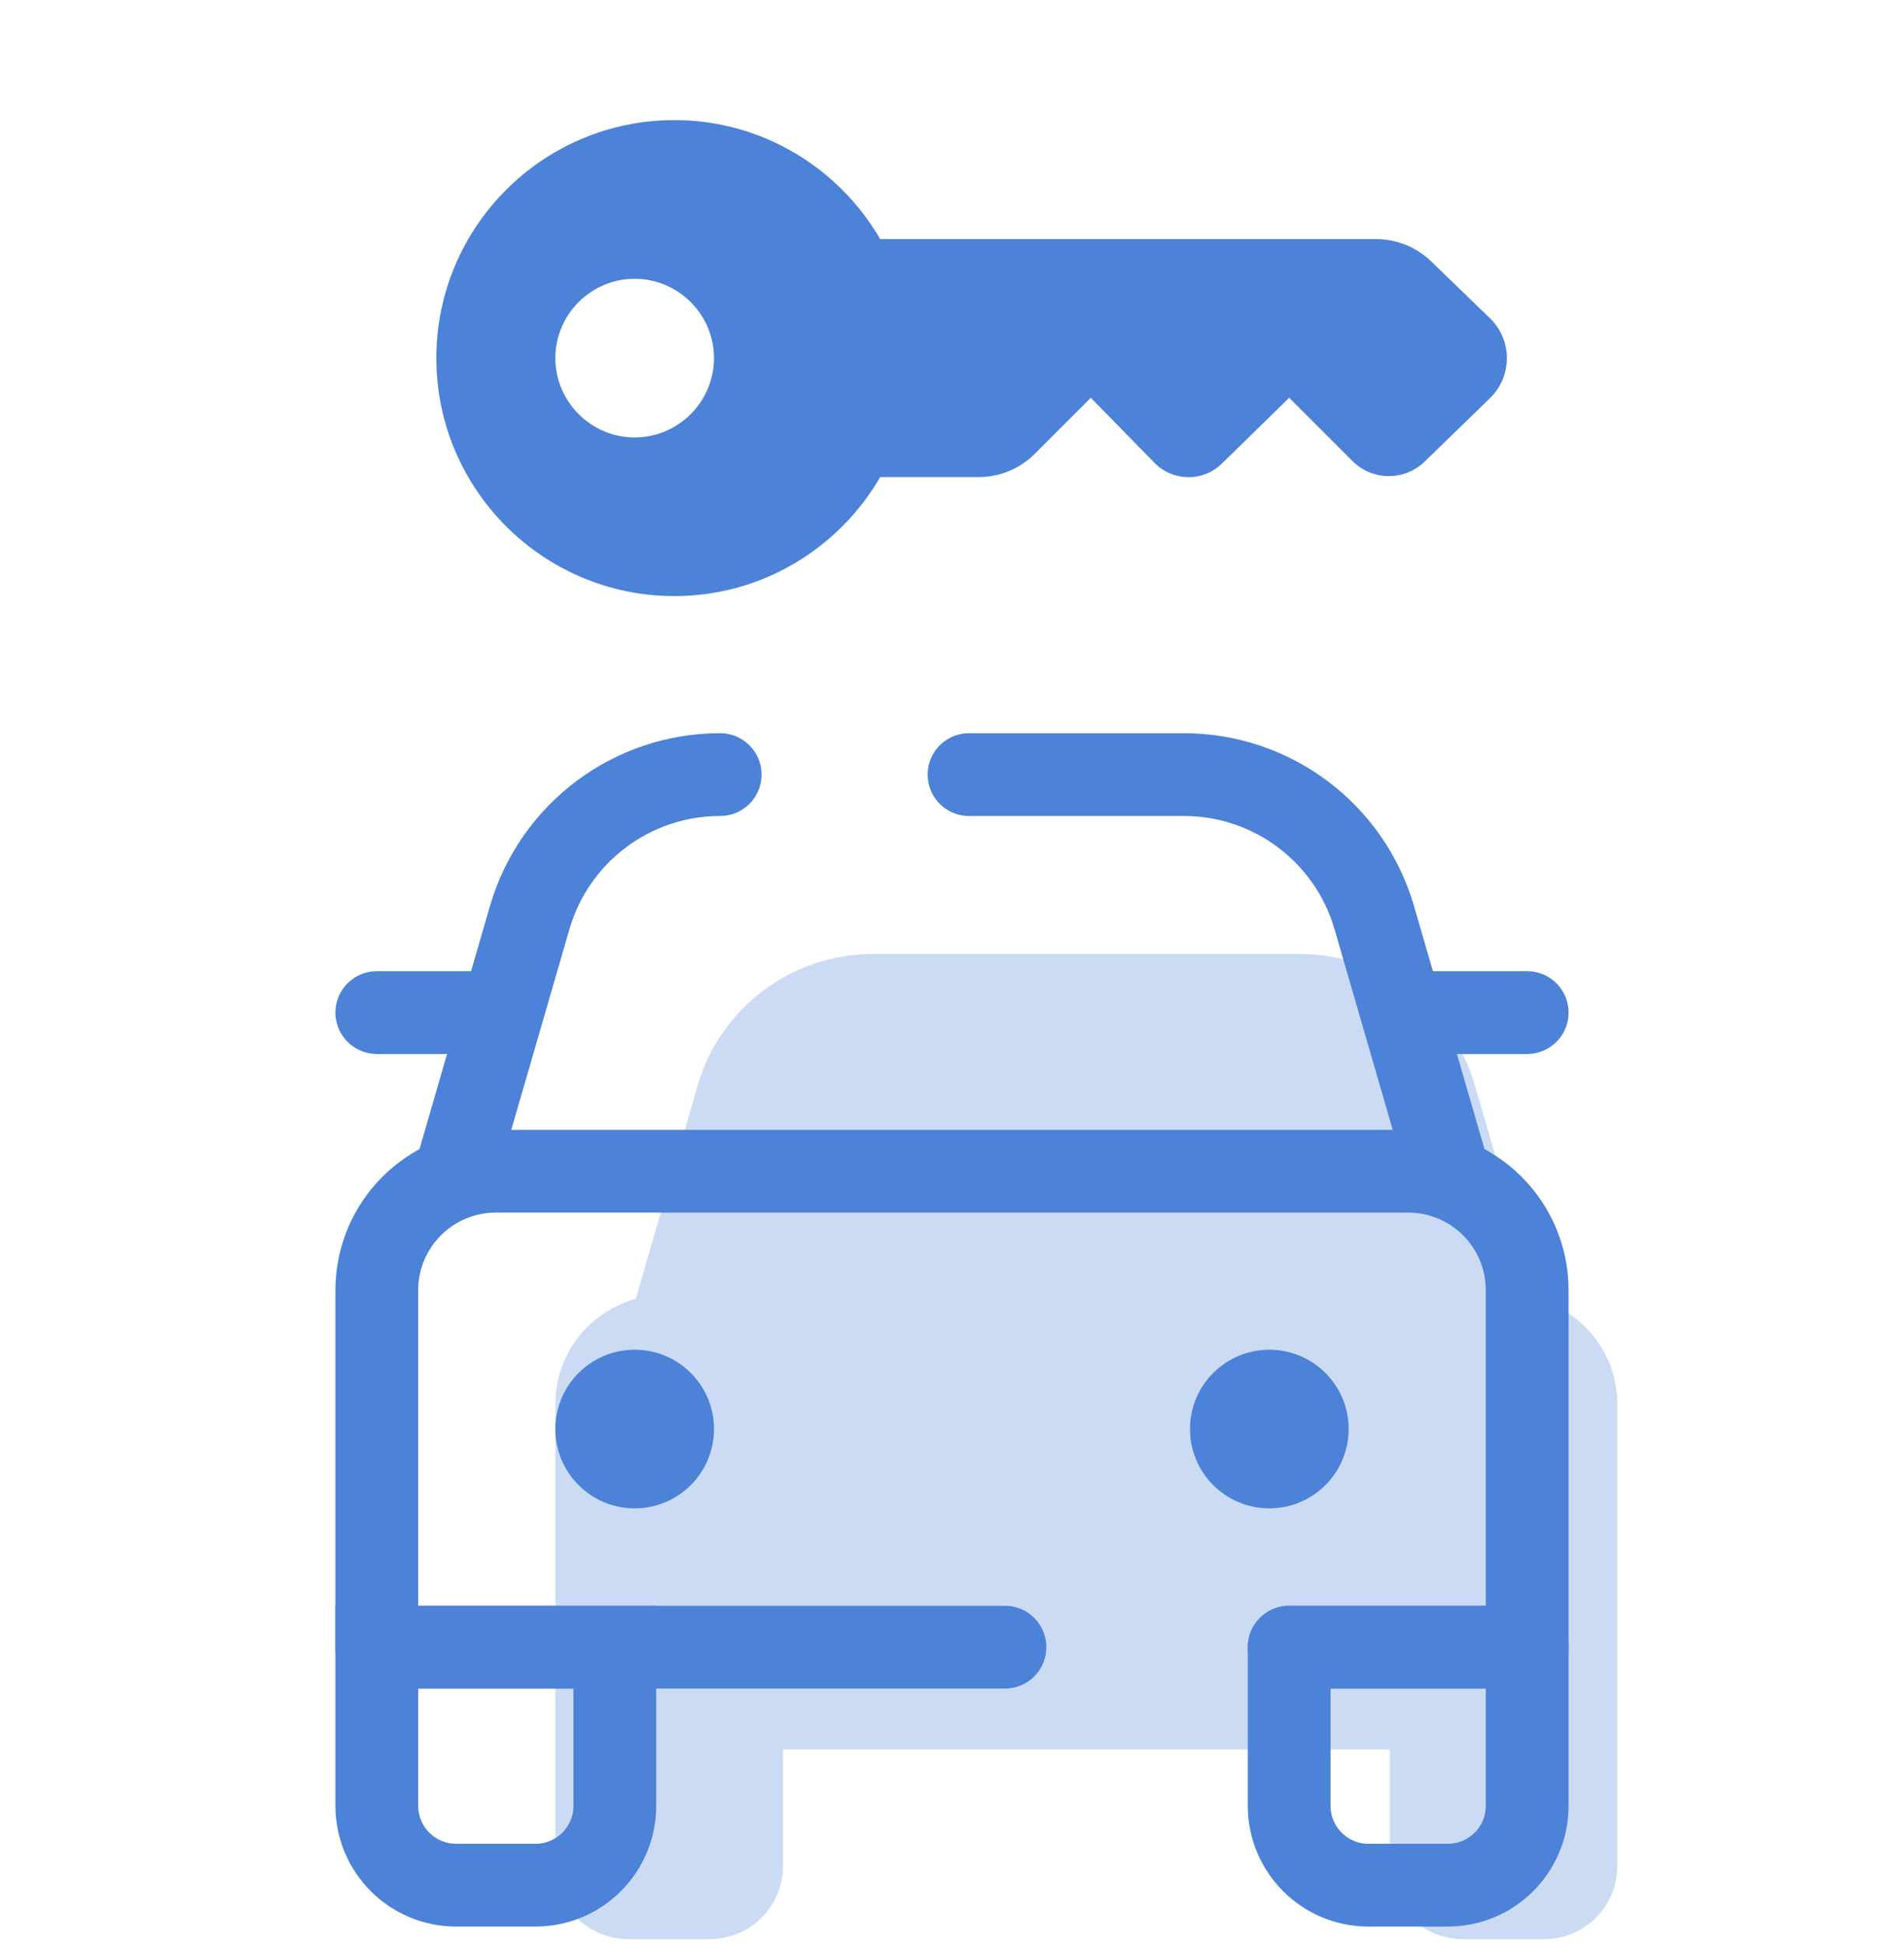
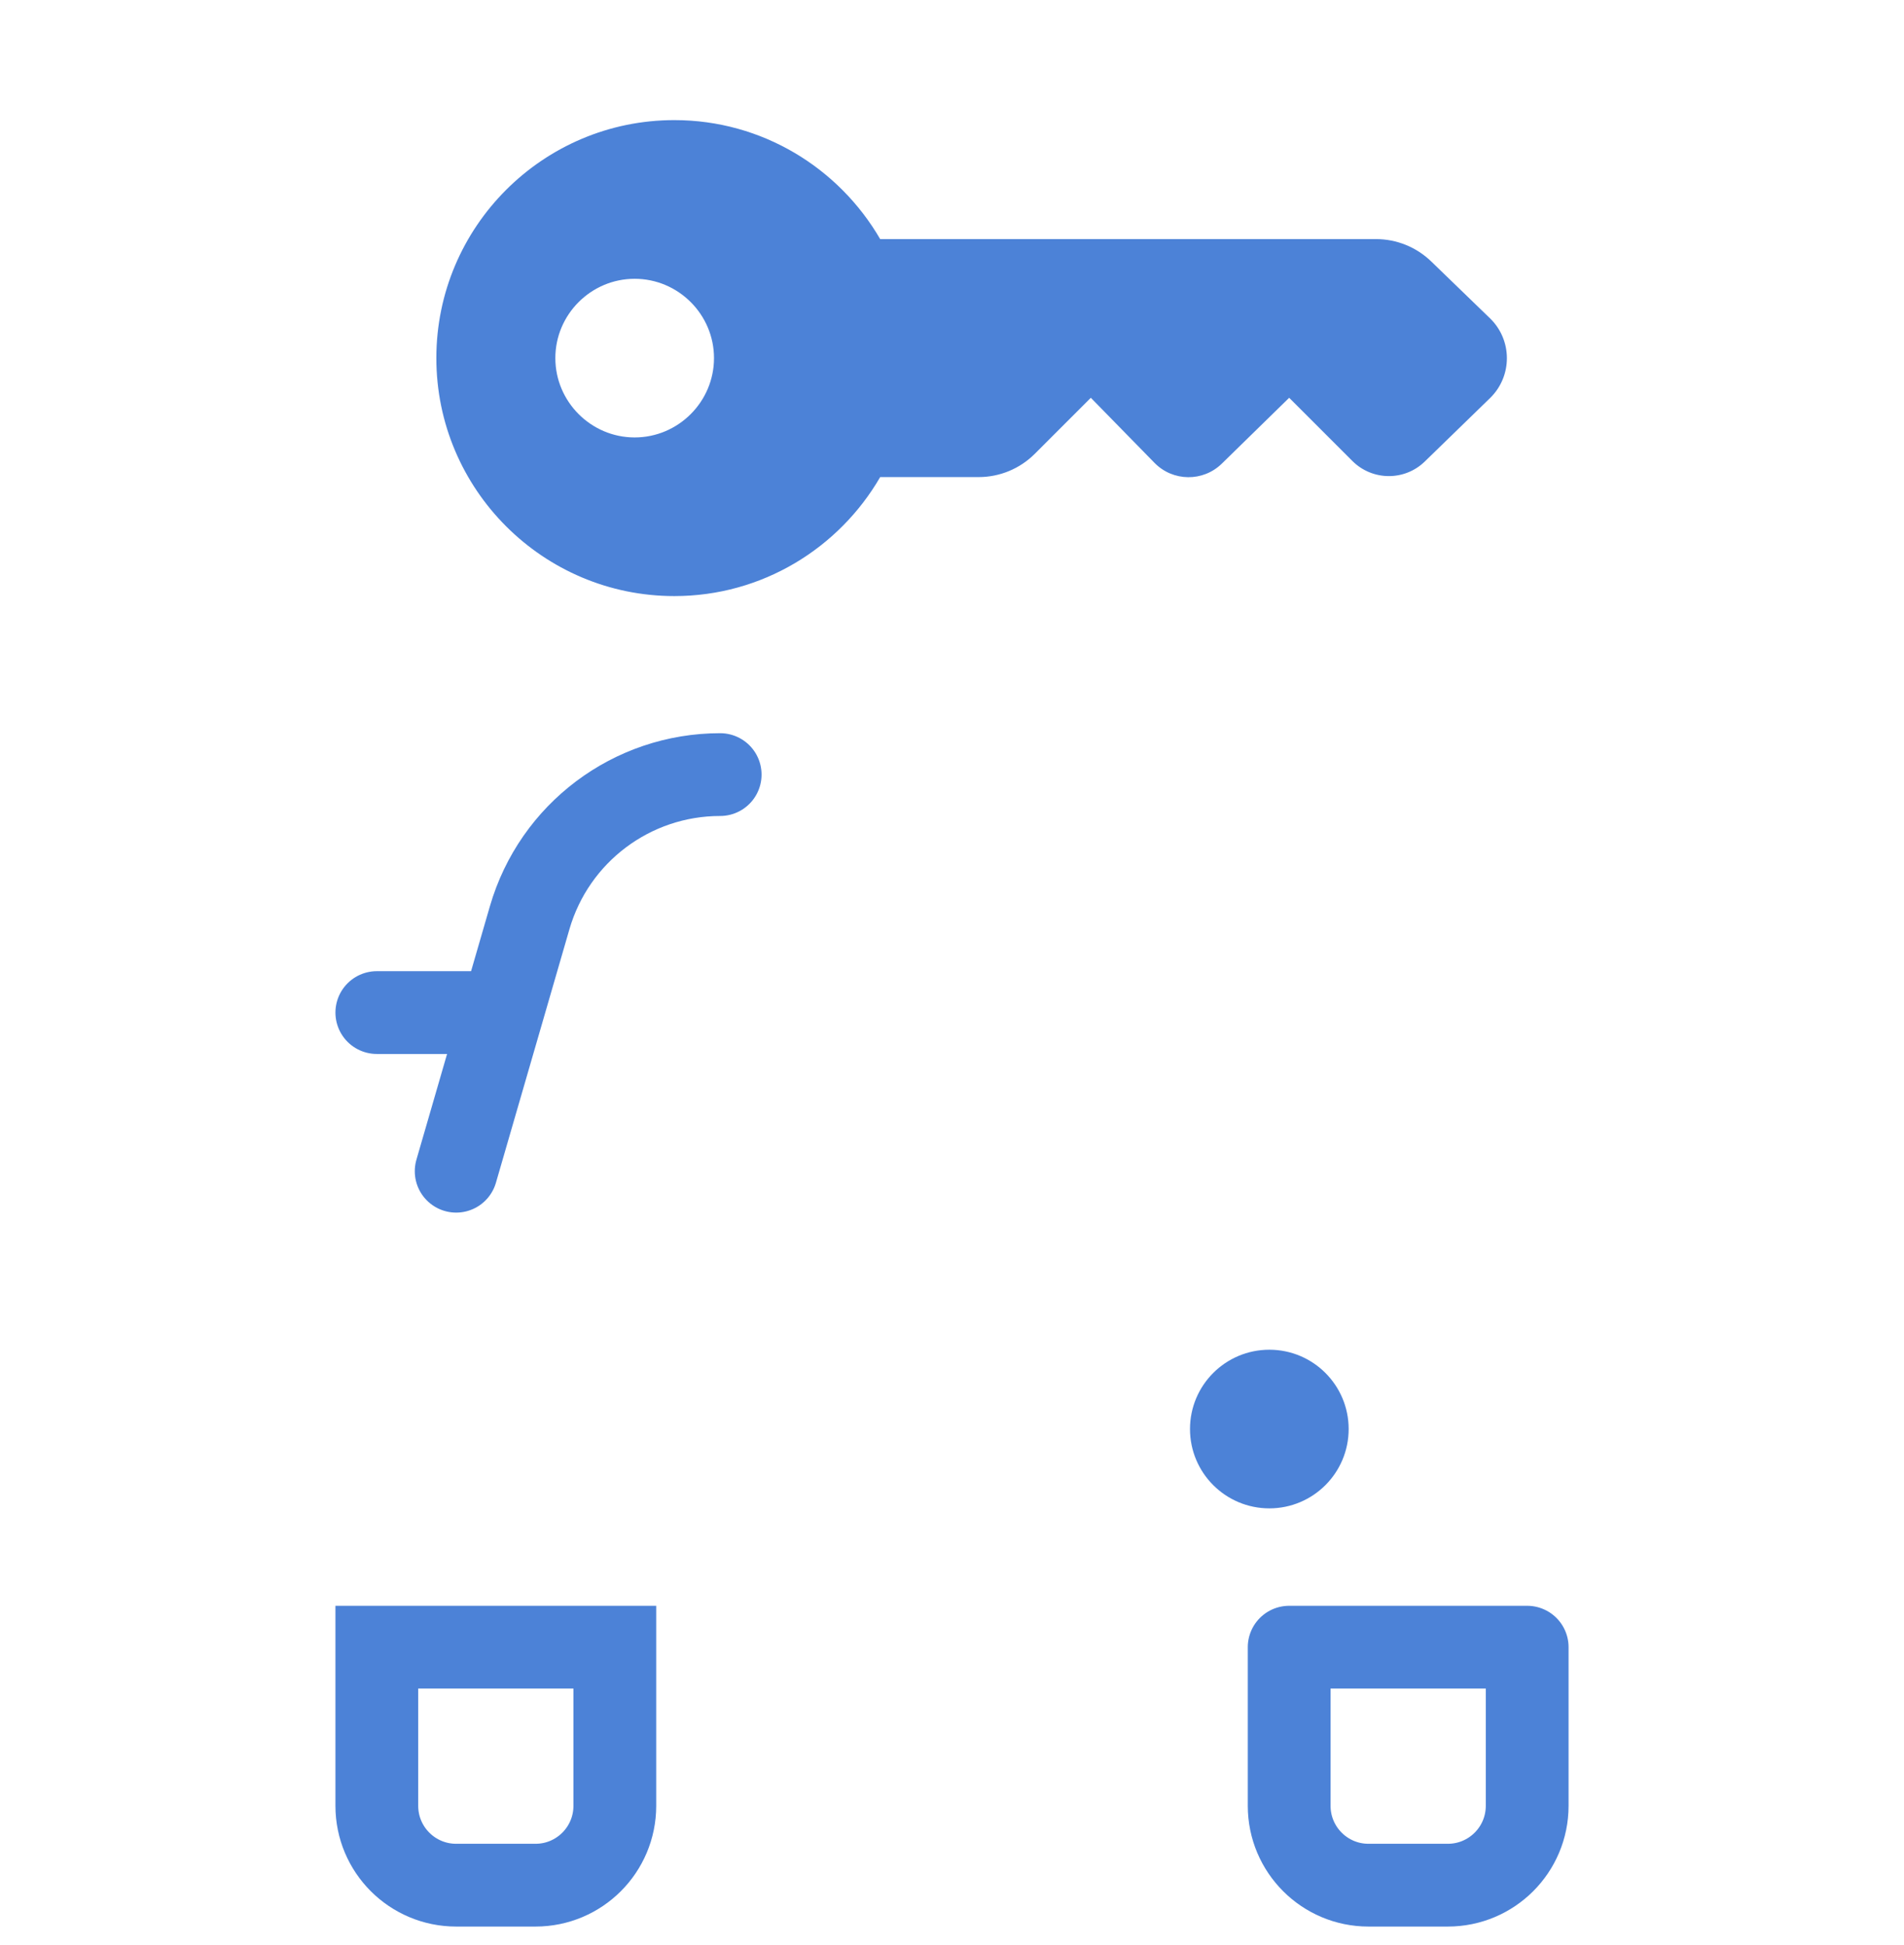
<svg xmlns="http://www.w3.org/2000/svg" width="46" height="47" viewBox="0 0 46 47" fill="none">
  <g clip-path="url(#clip0_2089_2064)">
-     <path d="M37.129 31.381L35.636 26.232C35.09 24.347 33.362 23.049 31.4 23.049H21.09C19.128 23.049 17.401 24.346 16.854 26.231L15.36 31.381C14.243 31.691 13.417 32.705 13.417 33.921V45.088C13.417 46.063 14.206 46.852 15.181 46.852H17.15C18.125 46.852 18.915 46.063 18.915 45.088V42.271H33.575V45.088C33.575 46.063 34.365 46.852 35.34 46.852H37.309C38.284 46.852 39.073 46.063 39.073 45.088V33.921C39.073 32.705 38.247 31.691 37.129 31.381Z" fill="#CCDBF4" />
-     <path d="M24.279 39.798H9.104V31.173C9.104 29.585 10.391 28.298 11.979 28.298H34.021C35.609 28.298 36.896 29.585 36.896 31.173V39.798H31.146" stroke="#4C82D7" stroke-width="2" stroke-miterlimit="10" stroke-linecap="round" stroke-linejoin="round" />
-     <path d="M23.412 18.715H28.601C30.733 18.715 32.609 20.125 33.202 22.172L34.979 28.298" stroke="#4C82D7" stroke-width="2" stroke-miterlimit="10" stroke-linecap="round" stroke-linejoin="round" />
    <path d="M11.021 28.298L12.797 22.172C13.392 20.123 15.267 18.715 17.399 18.715" stroke="#4C82D7" stroke-width="2" stroke-miterlimit="10" stroke-linecap="round" stroke-linejoin="round" />
-     <path d="M34.11 24.465H36.896" stroke="#4C82D7" stroke-width="2" stroke-miterlimit="10" stroke-linecap="round" stroke-linejoin="round" />
    <path d="M9.104 24.465H11.919" stroke="#4C82D7" stroke-width="2" stroke-miterlimit="10" stroke-linecap="round" stroke-linejoin="round" />
    <path d="M30.667 36.444C31.725 36.444 32.583 35.586 32.583 34.527C32.583 33.469 31.725 32.611 30.667 32.611C29.608 32.611 28.75 33.469 28.75 34.527C28.75 35.586 29.608 36.444 30.667 36.444Z" fill="#4C82D7" />
-     <path d="M15.333 36.444C16.392 36.444 17.25 35.586 17.25 34.527C17.25 33.469 16.392 32.611 15.333 32.611C14.275 32.611 13.417 33.469 13.417 34.527C13.417 35.586 14.275 36.444 15.333 36.444Z" fill="#4C82D7" />
    <path d="M9.104 39.798H14.854V43.631C14.854 44.69 13.996 45.548 12.938 45.548H11.021C9.962 45.548 9.104 44.69 9.104 43.631V39.798Z" stroke="#4C82D7" stroke-width="2" stroke-miterlimit="10" />
    <path d="M31.146 39.798H36.896V43.631C36.896 44.69 36.038 45.548 34.979 45.548H33.062C32.004 45.548 31.146 44.69 31.146 43.631V39.798Z" stroke="#4C82D7" stroke-width="2" stroke-miterlimit="10" stroke-linecap="round" stroke-linejoin="round" />
    <path d="M35.998 7.691L34.579 6.318C34.221 5.971 33.743 5.777 33.246 5.777H21.265C20.269 4.061 18.415 2.902 16.292 2.902C13.12 2.902 10.542 5.48 10.542 8.652C10.542 11.824 13.12 14.402 16.292 14.402C18.415 14.402 20.269 13.244 21.265 11.527H23.644C24.152 11.527 24.64 11.325 24.999 10.966L26.354 9.611L27.893 11.184C28.338 11.638 29.065 11.646 29.52 11.201L31.146 9.611L32.673 11.138C33.156 11.62 33.935 11.625 34.422 11.151L36 9.617C36.542 9.089 36.541 8.217 35.998 7.691ZM15.333 10.569C14.279 10.569 13.417 9.706 13.417 8.652C13.417 7.598 14.279 6.736 15.333 6.736C16.388 6.736 17.25 7.598 17.25 8.652C17.25 9.706 16.388 10.569 15.333 10.569Z" fill="#4C82D7" />
  </g>
  <defs>
    <clipPath id="clip0_2089_2064">
      <rect width="46" height="46" fill="white" transform="translate(0 0.986)" />
    </clipPath>
  </defs>
</svg>